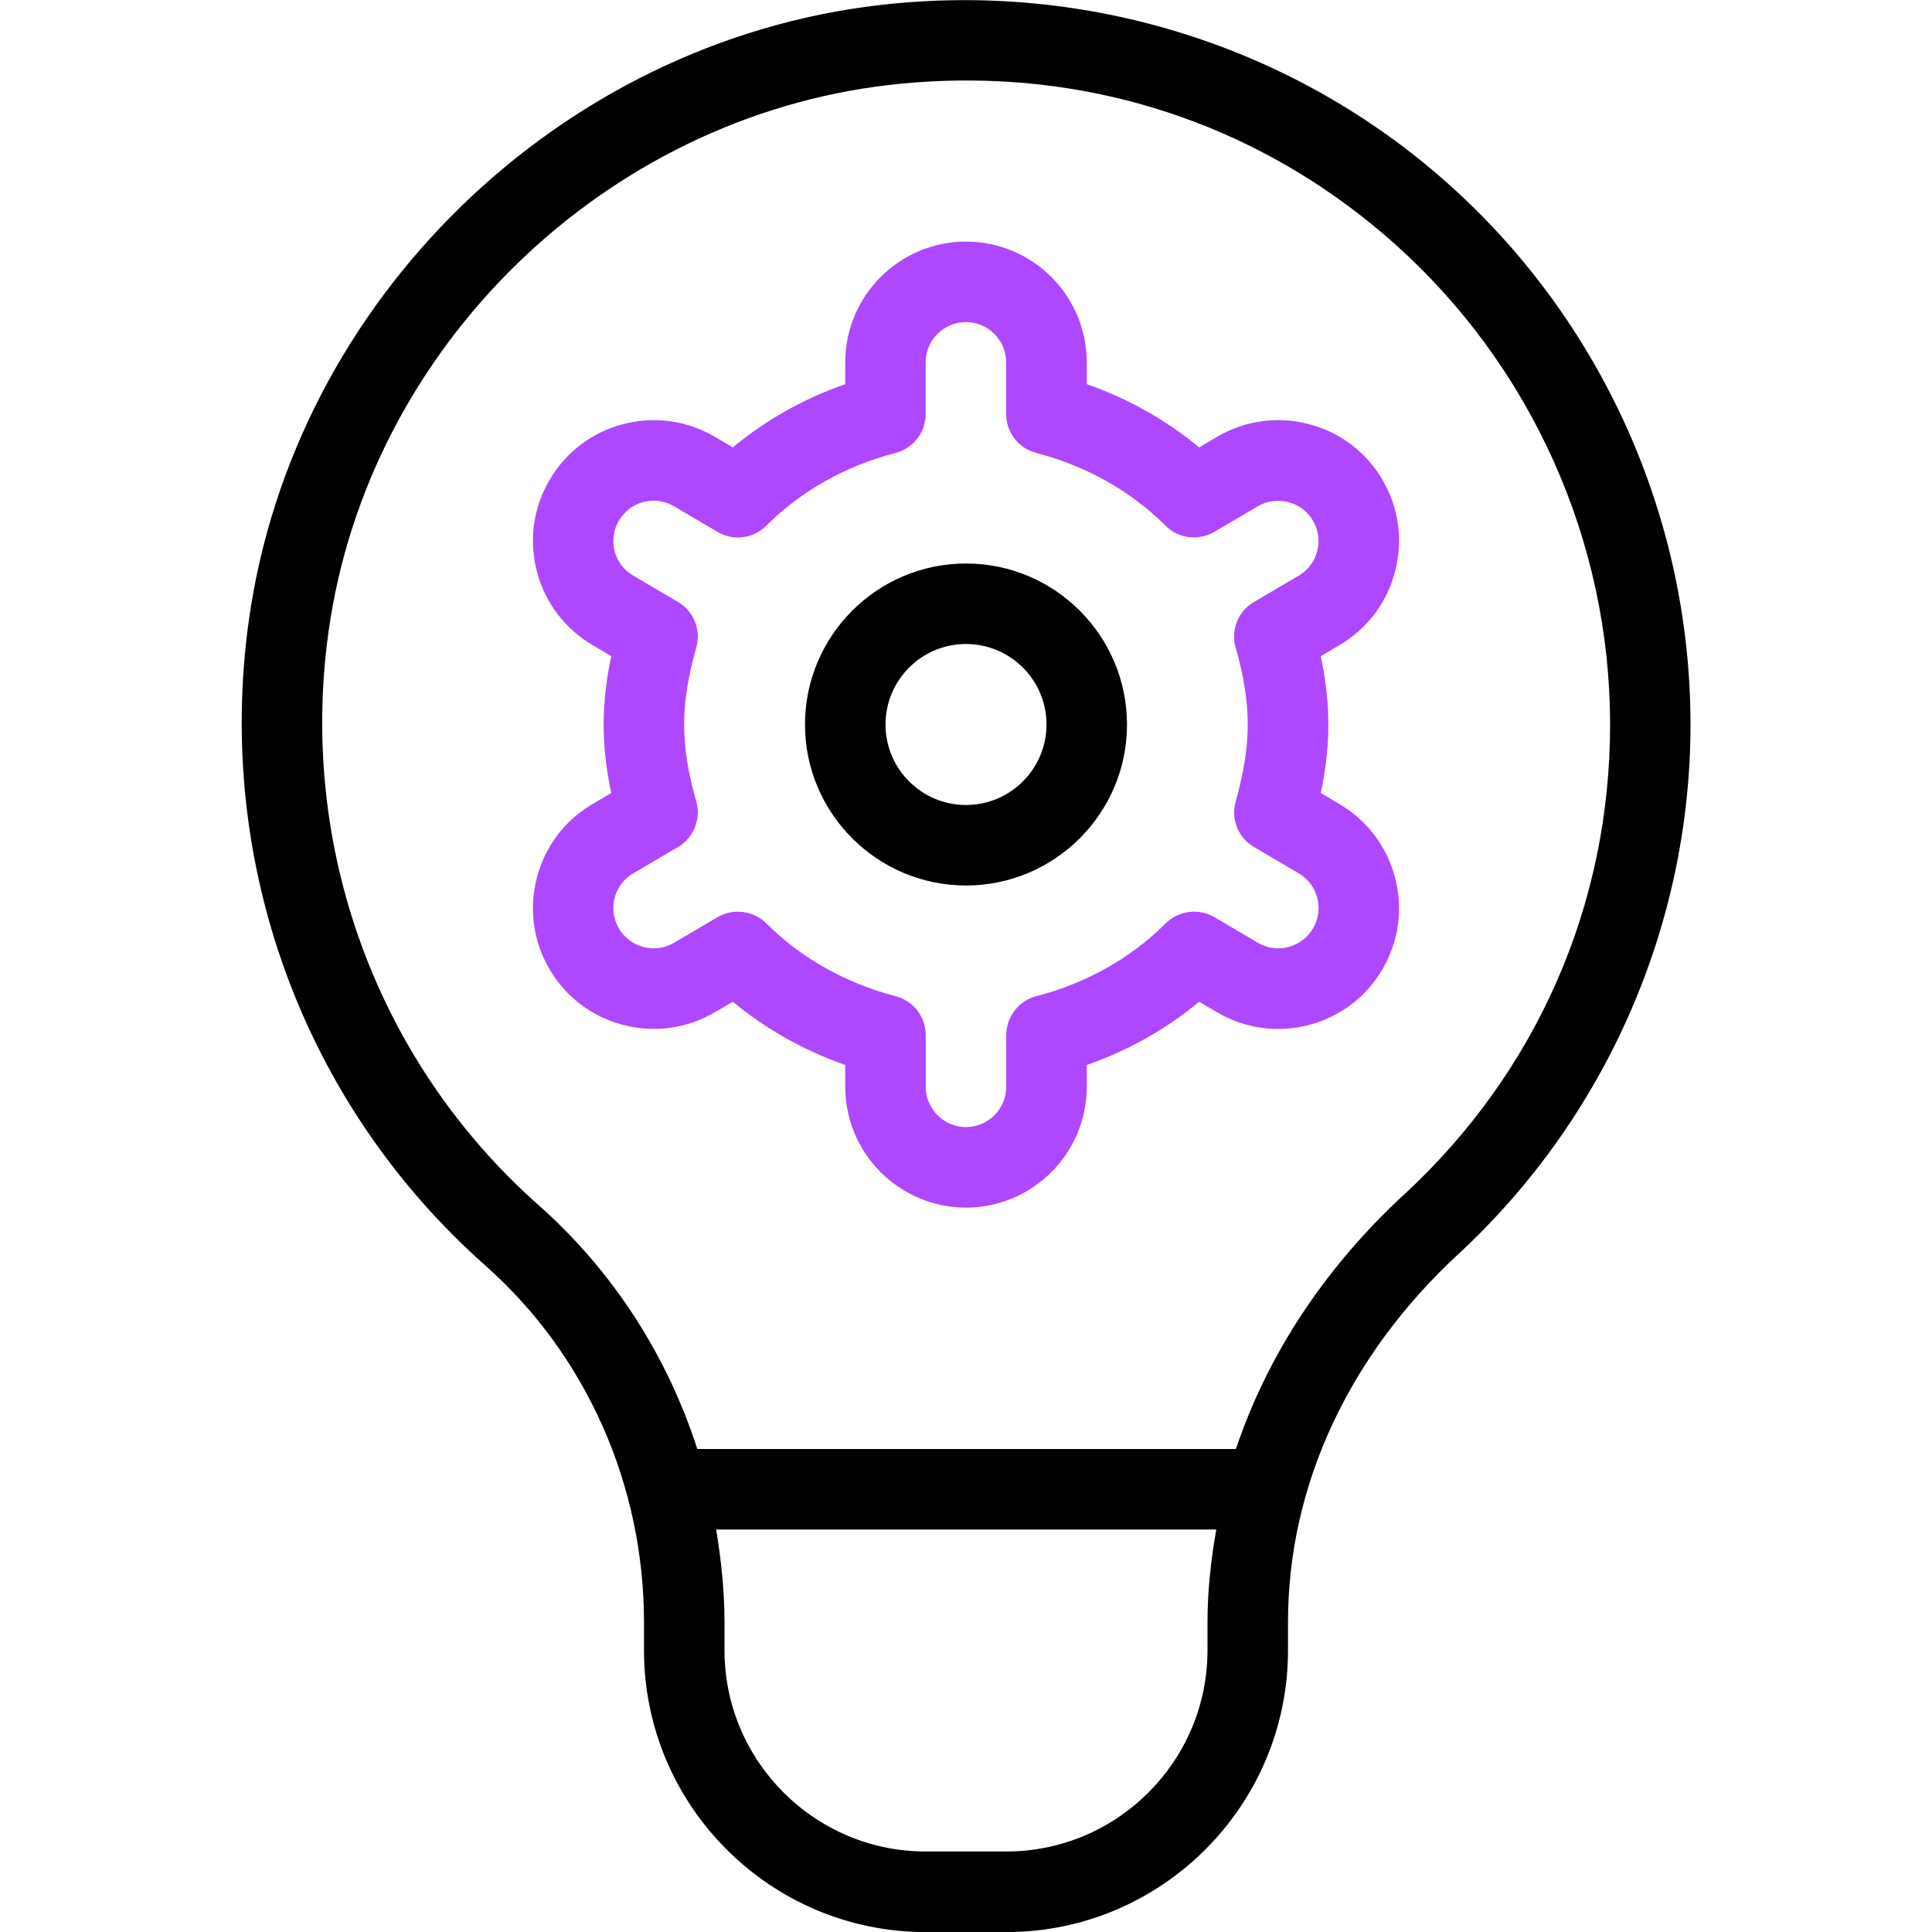
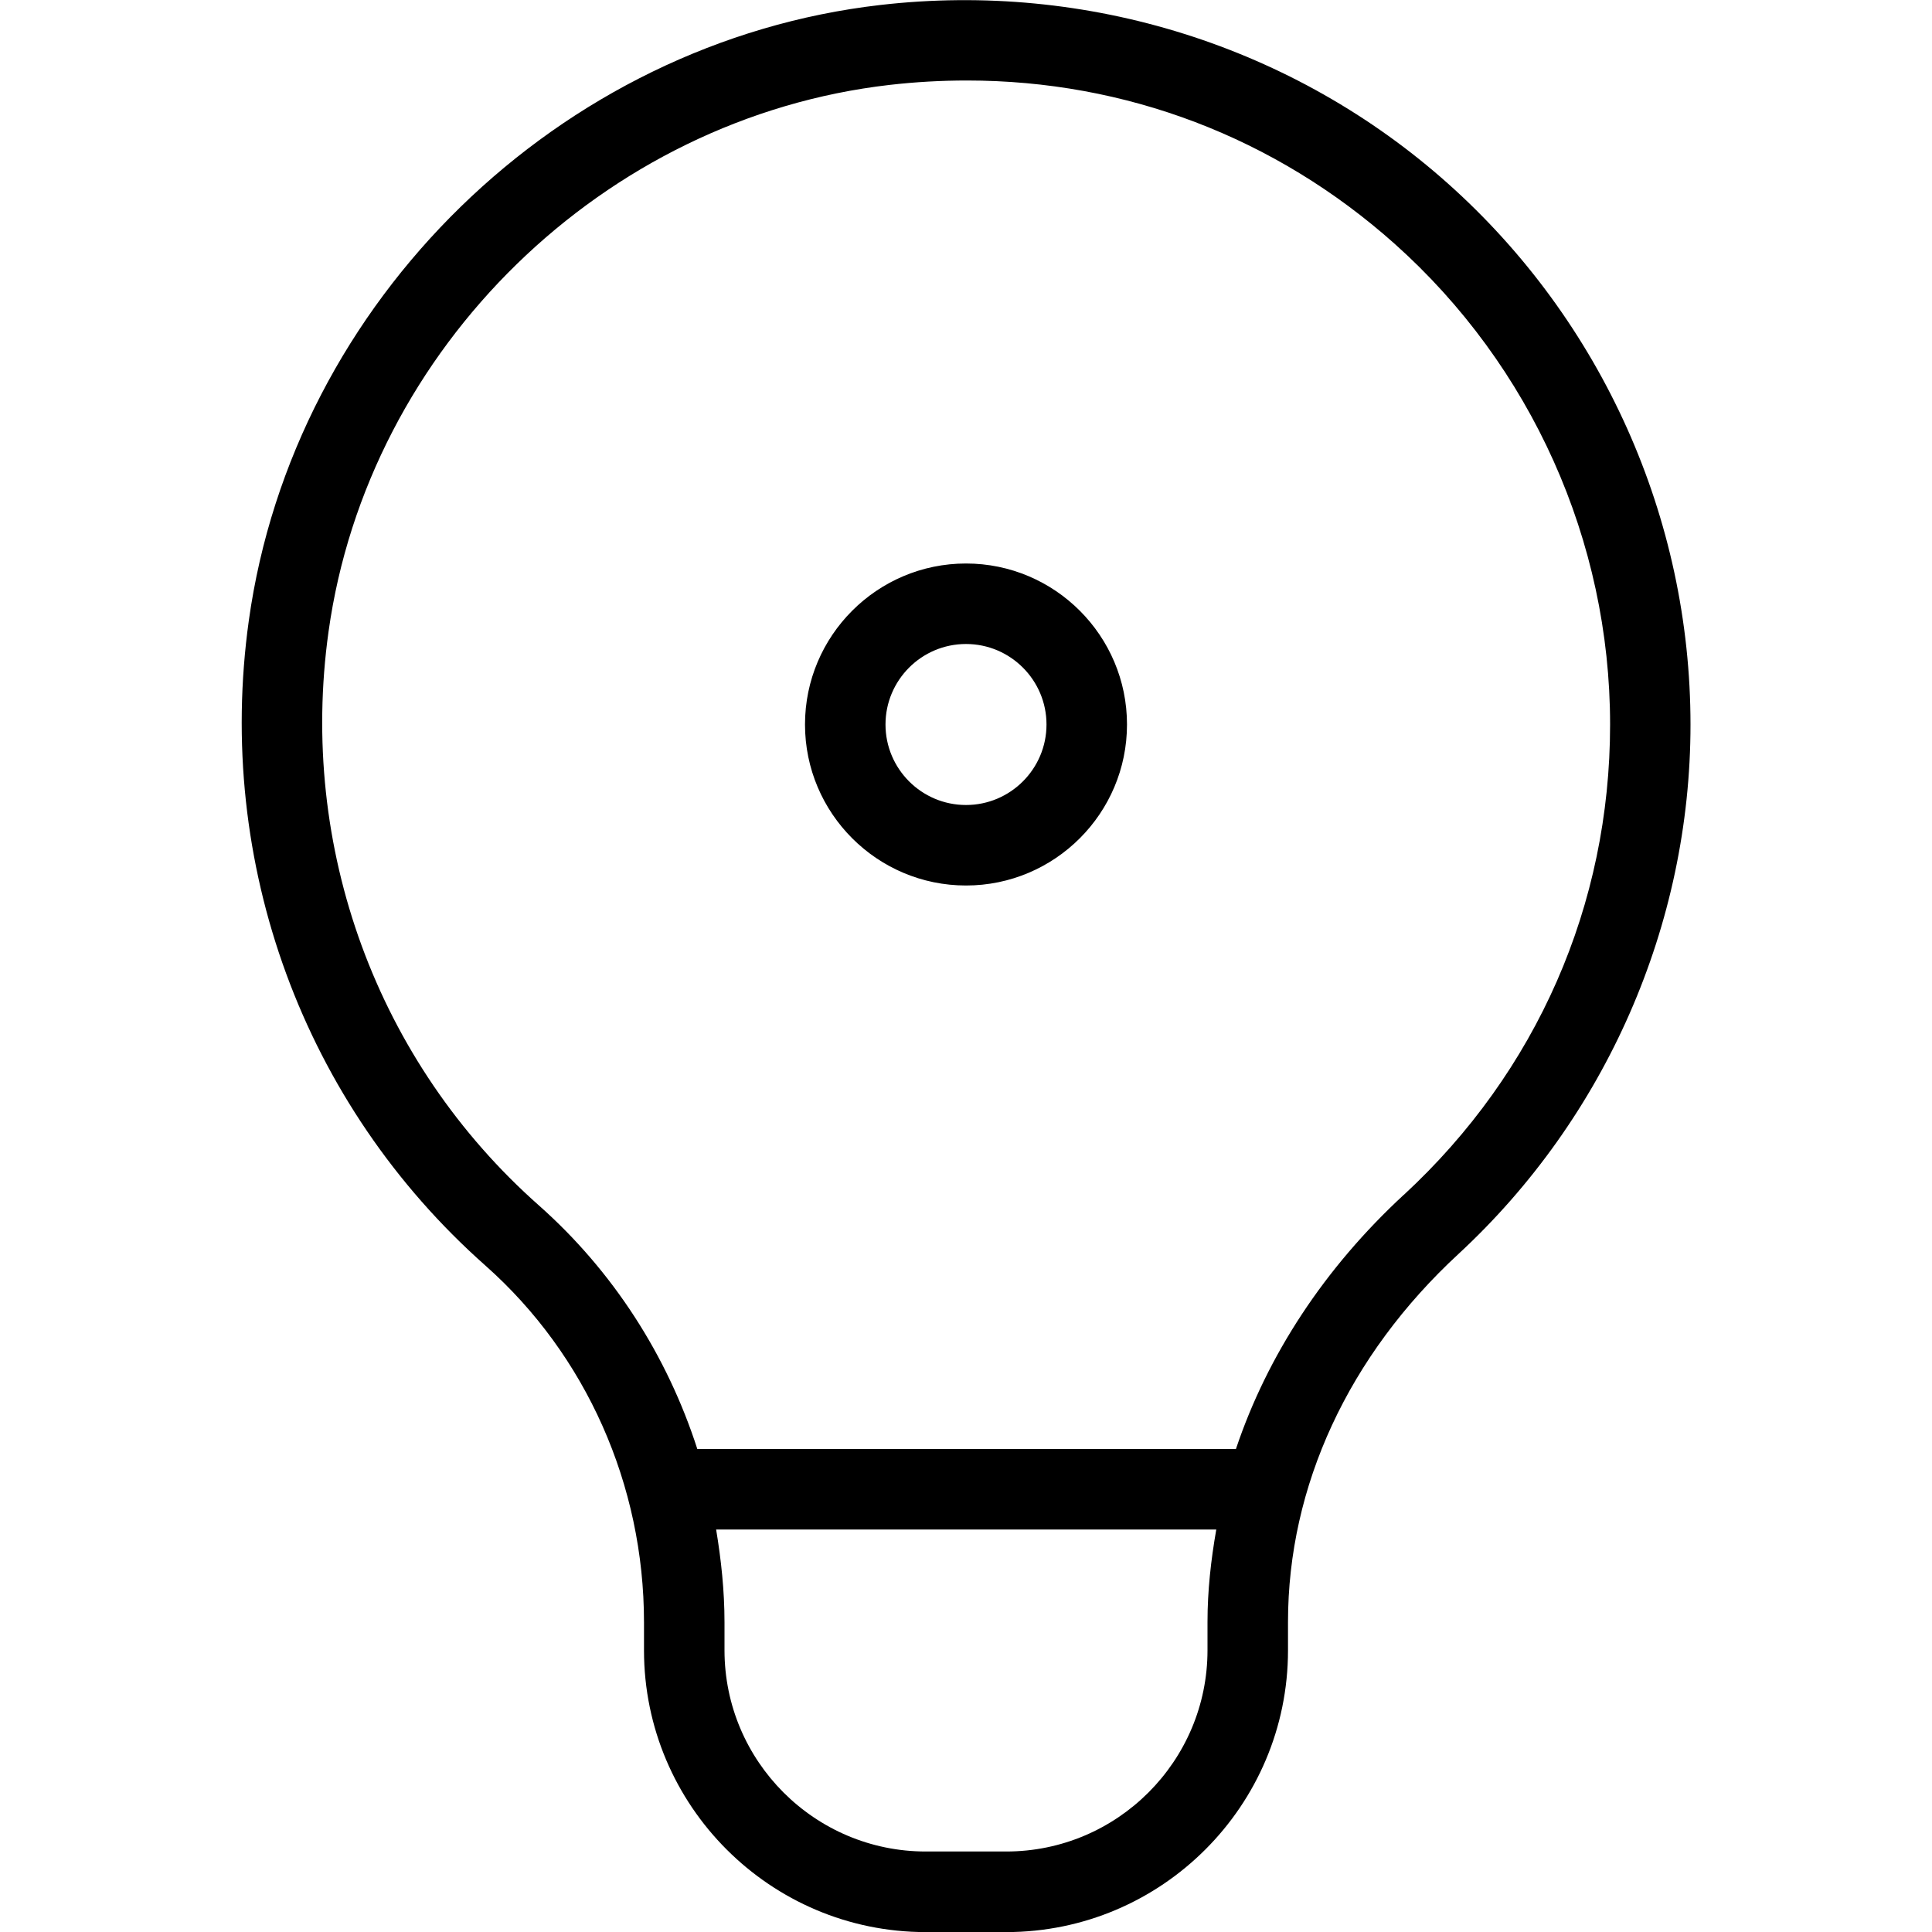
<svg xmlns="http://www.w3.org/2000/svg" width="42" height="42" viewBox="0 0 42 42" fill="none">
  <g clip-path="url(#clip0_2145_3612)">
    <path fill-rule="evenodd" clip-rule="evenodd" d="M19.14 0.108C23.642 -0.41 28.131 1.006 31.477 3.99C34.828 6.979 36.75 11.266 36.75 15.752C36.75 20.1 34.911 24.295 31.706 27.26C29.316 29.468 28 32.308 28 35.259V35.877C28 39.254 25.253 42.002 21.875 42.002H20.125C16.747 42.002 14 39.254 14 35.877V35.268C14 32.282 12.743 29.454 10.553 27.513C6.596 24.008 4.673 18.765 5.409 13.491C6.377 6.54 12.152 0.91 19.14 0.108ZM21.875 40.25C24.288 40.25 26.25 38.286 26.25 35.875V35.257C26.25 34.58 26.325 33.911 26.441 33.25H15.568C15.678 33.911 15.75 34.583 15.75 35.266V35.875C15.75 38.286 17.712 40.25 20.125 40.25H21.875ZM26.868 31.5C27.552 29.461 28.791 27.569 30.518 25.973H30.52C33.411 23.301 35.002 19.67 35.002 15.75C35.002 11.763 33.292 7.954 30.315 5.297C27.715 2.98 24.465 1.75 21.021 1.75C20.465 1.75 19.903 1.781 19.337 1.846C13.13 2.56 8.001 7.558 7.142 13.732C6.487 18.426 8.195 23.088 11.713 26.203C13.326 27.632 14.504 29.468 15.159 31.5H26.868ZM17.5 15.75C17.5 13.82 19.07 12.25 21 12.25C22.93 12.25 24.5 13.82 24.5 15.75C24.5 17.68 22.93 19.25 21 19.25C19.07 19.25 17.5 17.68 17.5 15.75ZM19.25 15.75C19.25 16.714 20.034 17.5 21 17.5C21.966 17.5 22.75 16.714 22.75 15.75C22.75 14.786 21.966 14 21 14C20.034 14 19.25 14.786 19.25 15.75Z" fill="black" />
-     <path fill-rule="evenodd" clip-rule="evenodd" d="M30.329 12.418C30.506 11.739 30.406 11.032 30.053 10.43C29.698 9.824 29.129 9.394 28.448 9.219C27.773 9.042 27.064 9.142 26.456 9.497L26.068 9.726C25.354 9.131 24.524 8.666 23.625 8.351V7.877C23.625 6.429 22.447 5.252 21 5.252C19.553 5.252 18.375 6.429 18.375 7.877V8.351C17.474 8.666 16.646 9.131 15.932 9.726L15.542 9.497C14.938 9.142 14.229 9.042 13.552 9.219C12.871 9.396 12.303 9.826 11.949 10.43C11.594 11.034 11.494 11.741 11.671 12.42C11.848 13.099 12.278 13.667 12.882 14.024L13.288 14.264C13.178 14.787 13.123 15.272 13.123 15.752C13.123 16.231 13.176 16.716 13.288 17.239L12.882 17.479C12.276 17.834 11.846 18.403 11.671 19.084C11.494 19.763 11.594 20.47 11.947 21.072C12.303 21.677 12.871 22.106 13.552 22.283C14.231 22.458 14.938 22.36 15.543 22.004L15.932 21.777C16.646 22.37 17.476 22.837 18.375 23.152V23.627C18.375 25.074 19.553 26.252 21 26.252C22.447 26.252 23.625 25.074 23.625 23.627V23.152C24.526 22.837 25.354 22.372 26.068 21.777L26.458 22.006C27.062 22.361 27.769 22.459 28.448 22.284C29.129 22.108 29.698 21.677 30.051 21.073C30.406 20.47 30.506 19.763 30.329 19.084C30.152 18.405 29.722 17.836 29.118 17.479L28.712 17.239C28.823 16.716 28.877 16.231 28.877 15.752C28.877 15.272 28.824 14.787 28.712 14.264L29.118 14.024C29.724 13.669 30.154 13.099 30.329 12.418ZM27.125 15.75C27.125 15.241 27.043 14.71 26.863 14.079L26.861 14.08C26.752 13.697 26.915 13.289 27.26 13.086L28.233 12.514C28.434 12.395 28.578 12.206 28.635 11.98C28.693 11.755 28.66 11.52 28.543 11.319C28.422 11.116 28.233 10.974 28.007 10.915C27.779 10.857 27.543 10.89 27.342 11.007L26.399 11.562C26.054 11.765 25.616 11.707 25.337 11.427C24.582 10.675 23.611 10.127 22.529 9.847C22.143 9.747 21.873 9.399 21.873 9V7.877C21.873 7.394 21.48 7.002 20.998 7.002C20.517 7.002 20.123 7.394 20.123 7.877V9C20.123 9.399 19.854 9.747 19.467 9.847C18.384 10.127 17.414 10.673 16.66 11.427C16.382 11.709 15.943 11.767 15.598 11.562L14.653 11.006C14.455 10.888 14.217 10.852 13.989 10.913C13.764 10.971 13.573 11.114 13.456 11.315C13.335 11.517 13.303 11.753 13.361 11.979C13.419 12.204 13.562 12.393 13.764 12.512L14.737 13.085C15.083 13.286 15.244 13.695 15.136 14.079C14.957 14.71 14.873 15.241 14.873 15.75C14.873 16.259 14.956 16.789 15.136 17.421C15.244 17.804 15.082 18.212 14.737 18.415L13.764 18.987C13.562 19.106 13.419 19.295 13.361 19.521C13.303 19.747 13.337 19.981 13.454 20.183C13.575 20.386 13.764 20.529 13.989 20.587C14.215 20.648 14.451 20.615 14.655 20.494L15.598 19.939C15.736 19.857 15.89 19.819 16.042 19.819C16.268 19.819 16.494 19.906 16.662 20.076C17.414 20.828 18.386 21.374 19.469 21.656C19.855 21.756 20.125 22.104 20.125 22.503V23.627C20.125 24.11 20.519 24.502 21 24.502C21.481 24.502 21.875 24.11 21.875 23.627V22.503C21.875 22.104 22.145 21.756 22.531 21.656C23.616 21.374 24.586 20.828 25.338 20.076C25.62 19.794 26.058 19.738 26.401 19.939L27.346 20.496C27.545 20.613 27.783 20.65 28.009 20.587C28.235 20.529 28.425 20.386 28.543 20.184C28.663 19.983 28.695 19.747 28.637 19.521C28.579 19.295 28.436 19.106 28.235 18.987L27.262 18.415C26.915 18.214 26.754 17.804 26.863 17.421C27.041 16.789 27.125 16.259 27.125 15.75Z" fill="#AE47FF" />
  </g>
  <defs>
    <clipPath id="clip0_2145_3612">
      <rect width="42" height="42" fill="white" />
    </clipPath>
  </defs>
</svg>